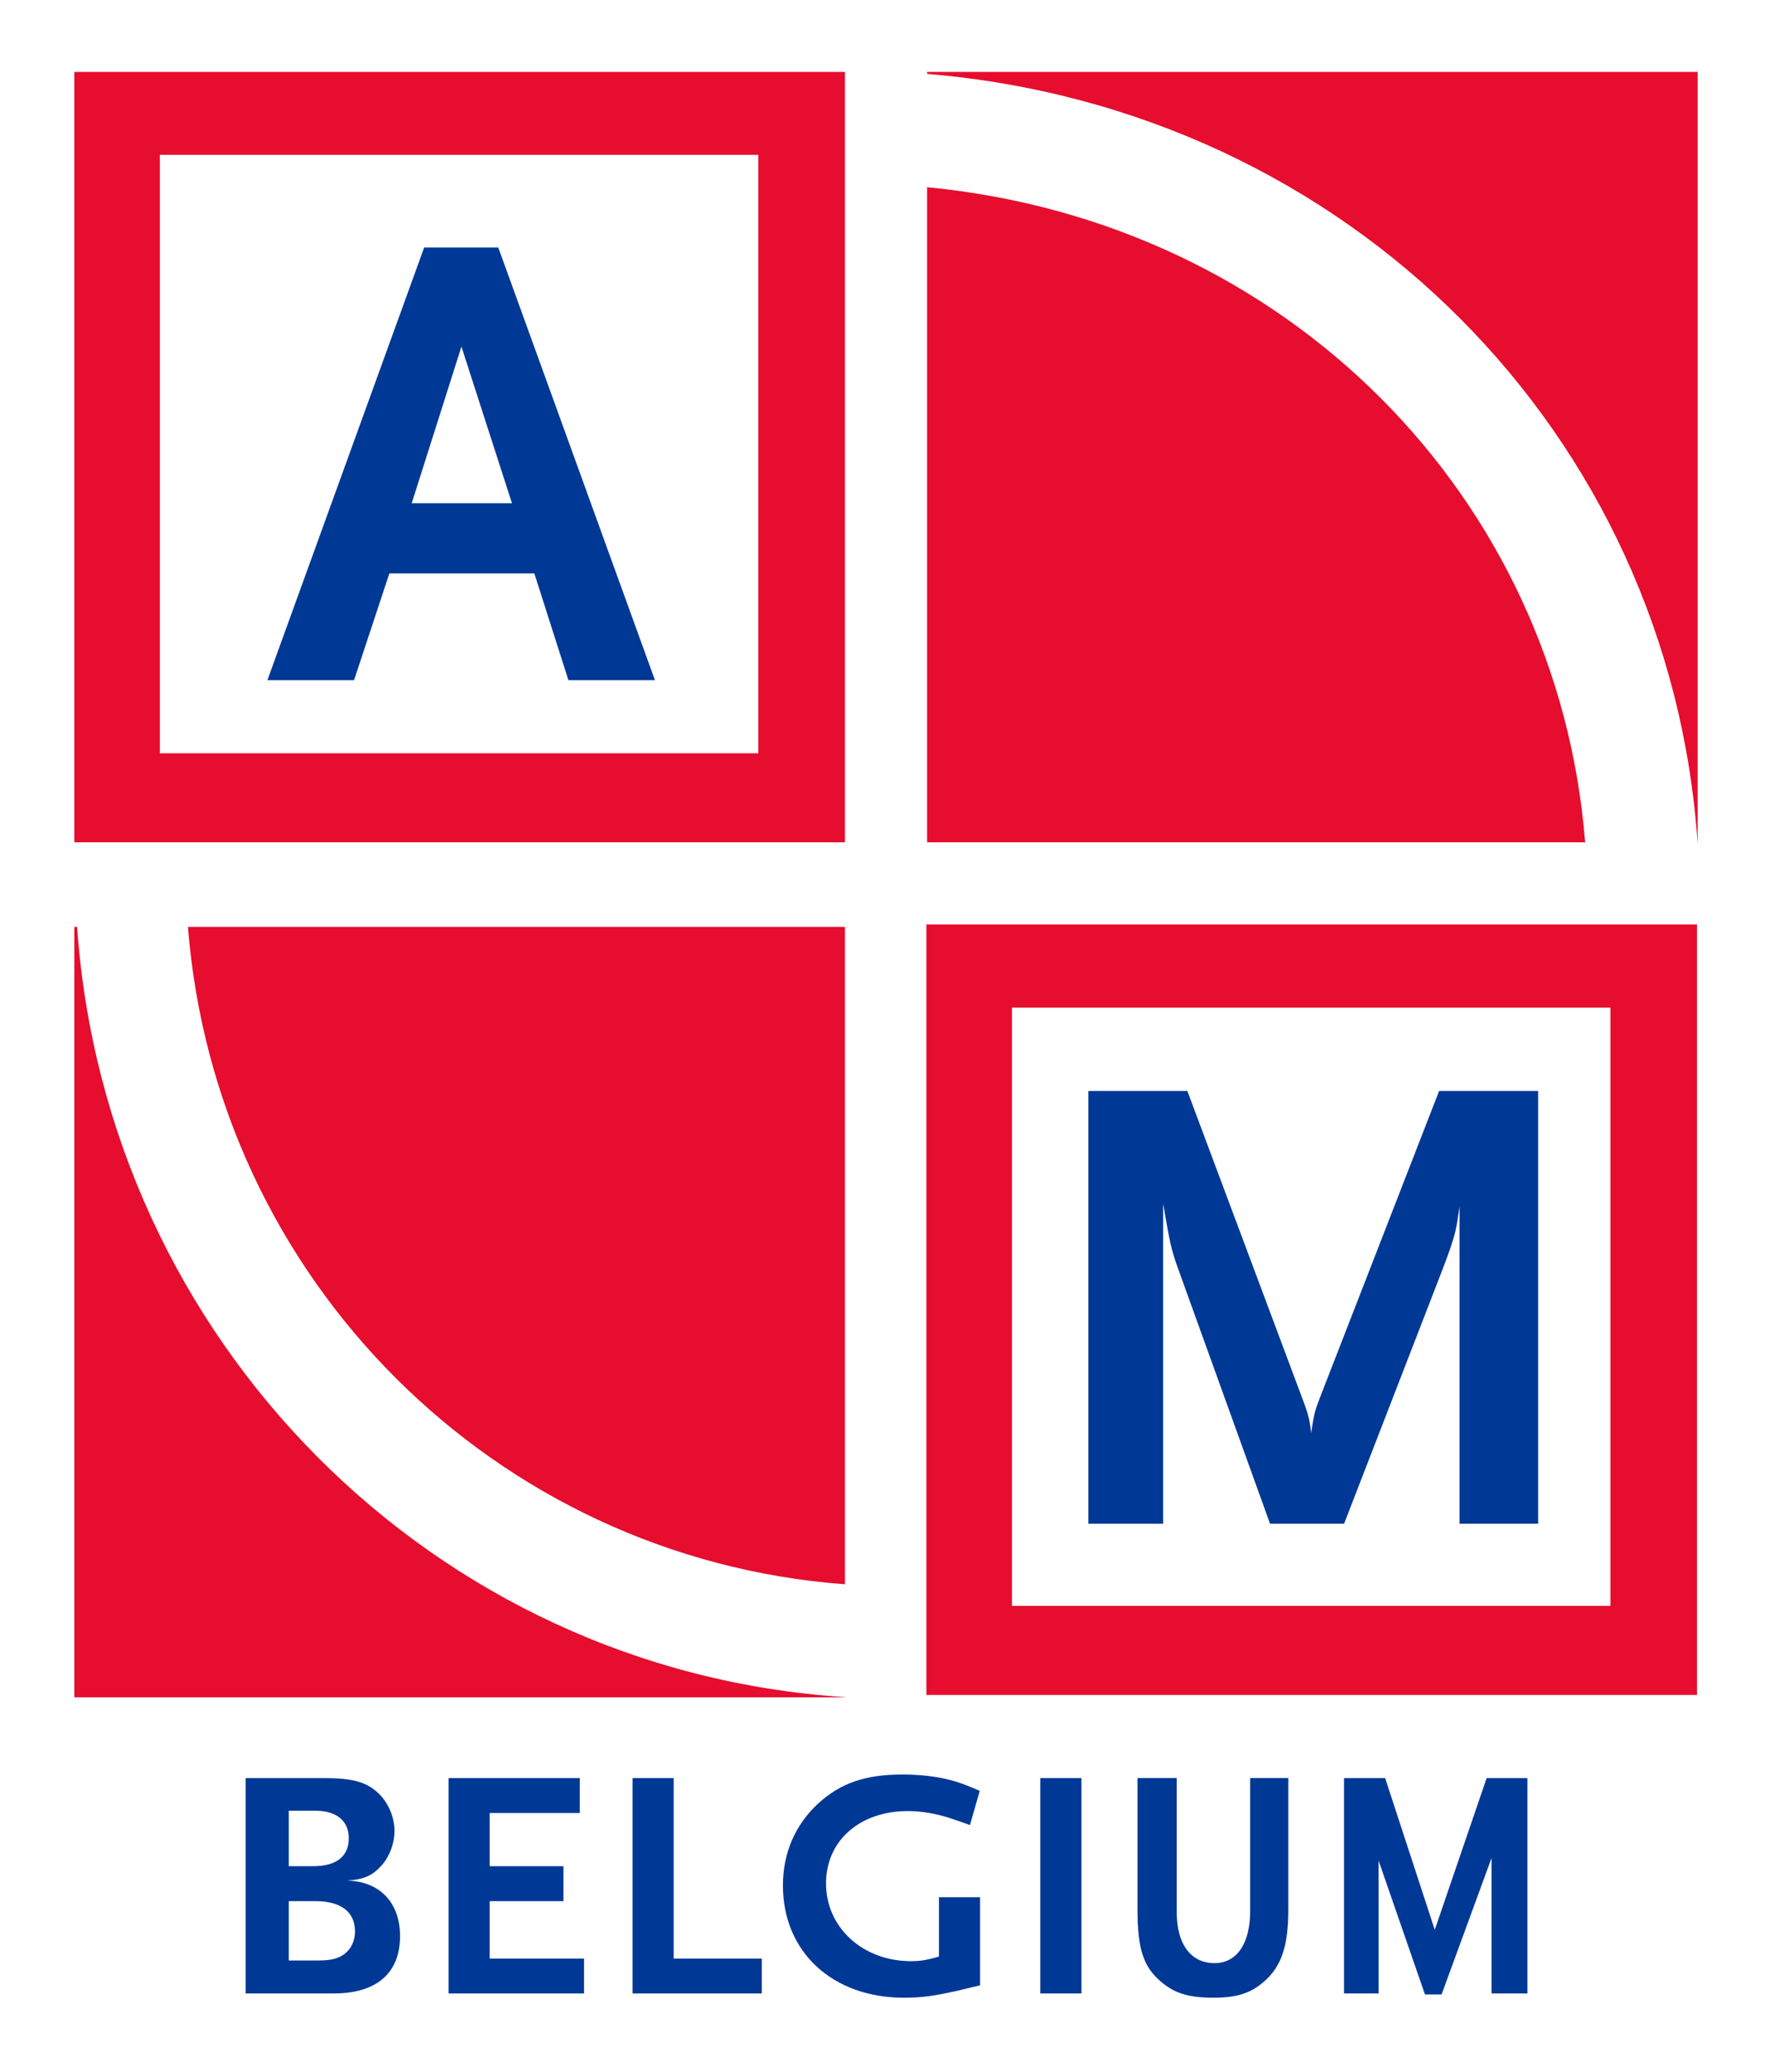
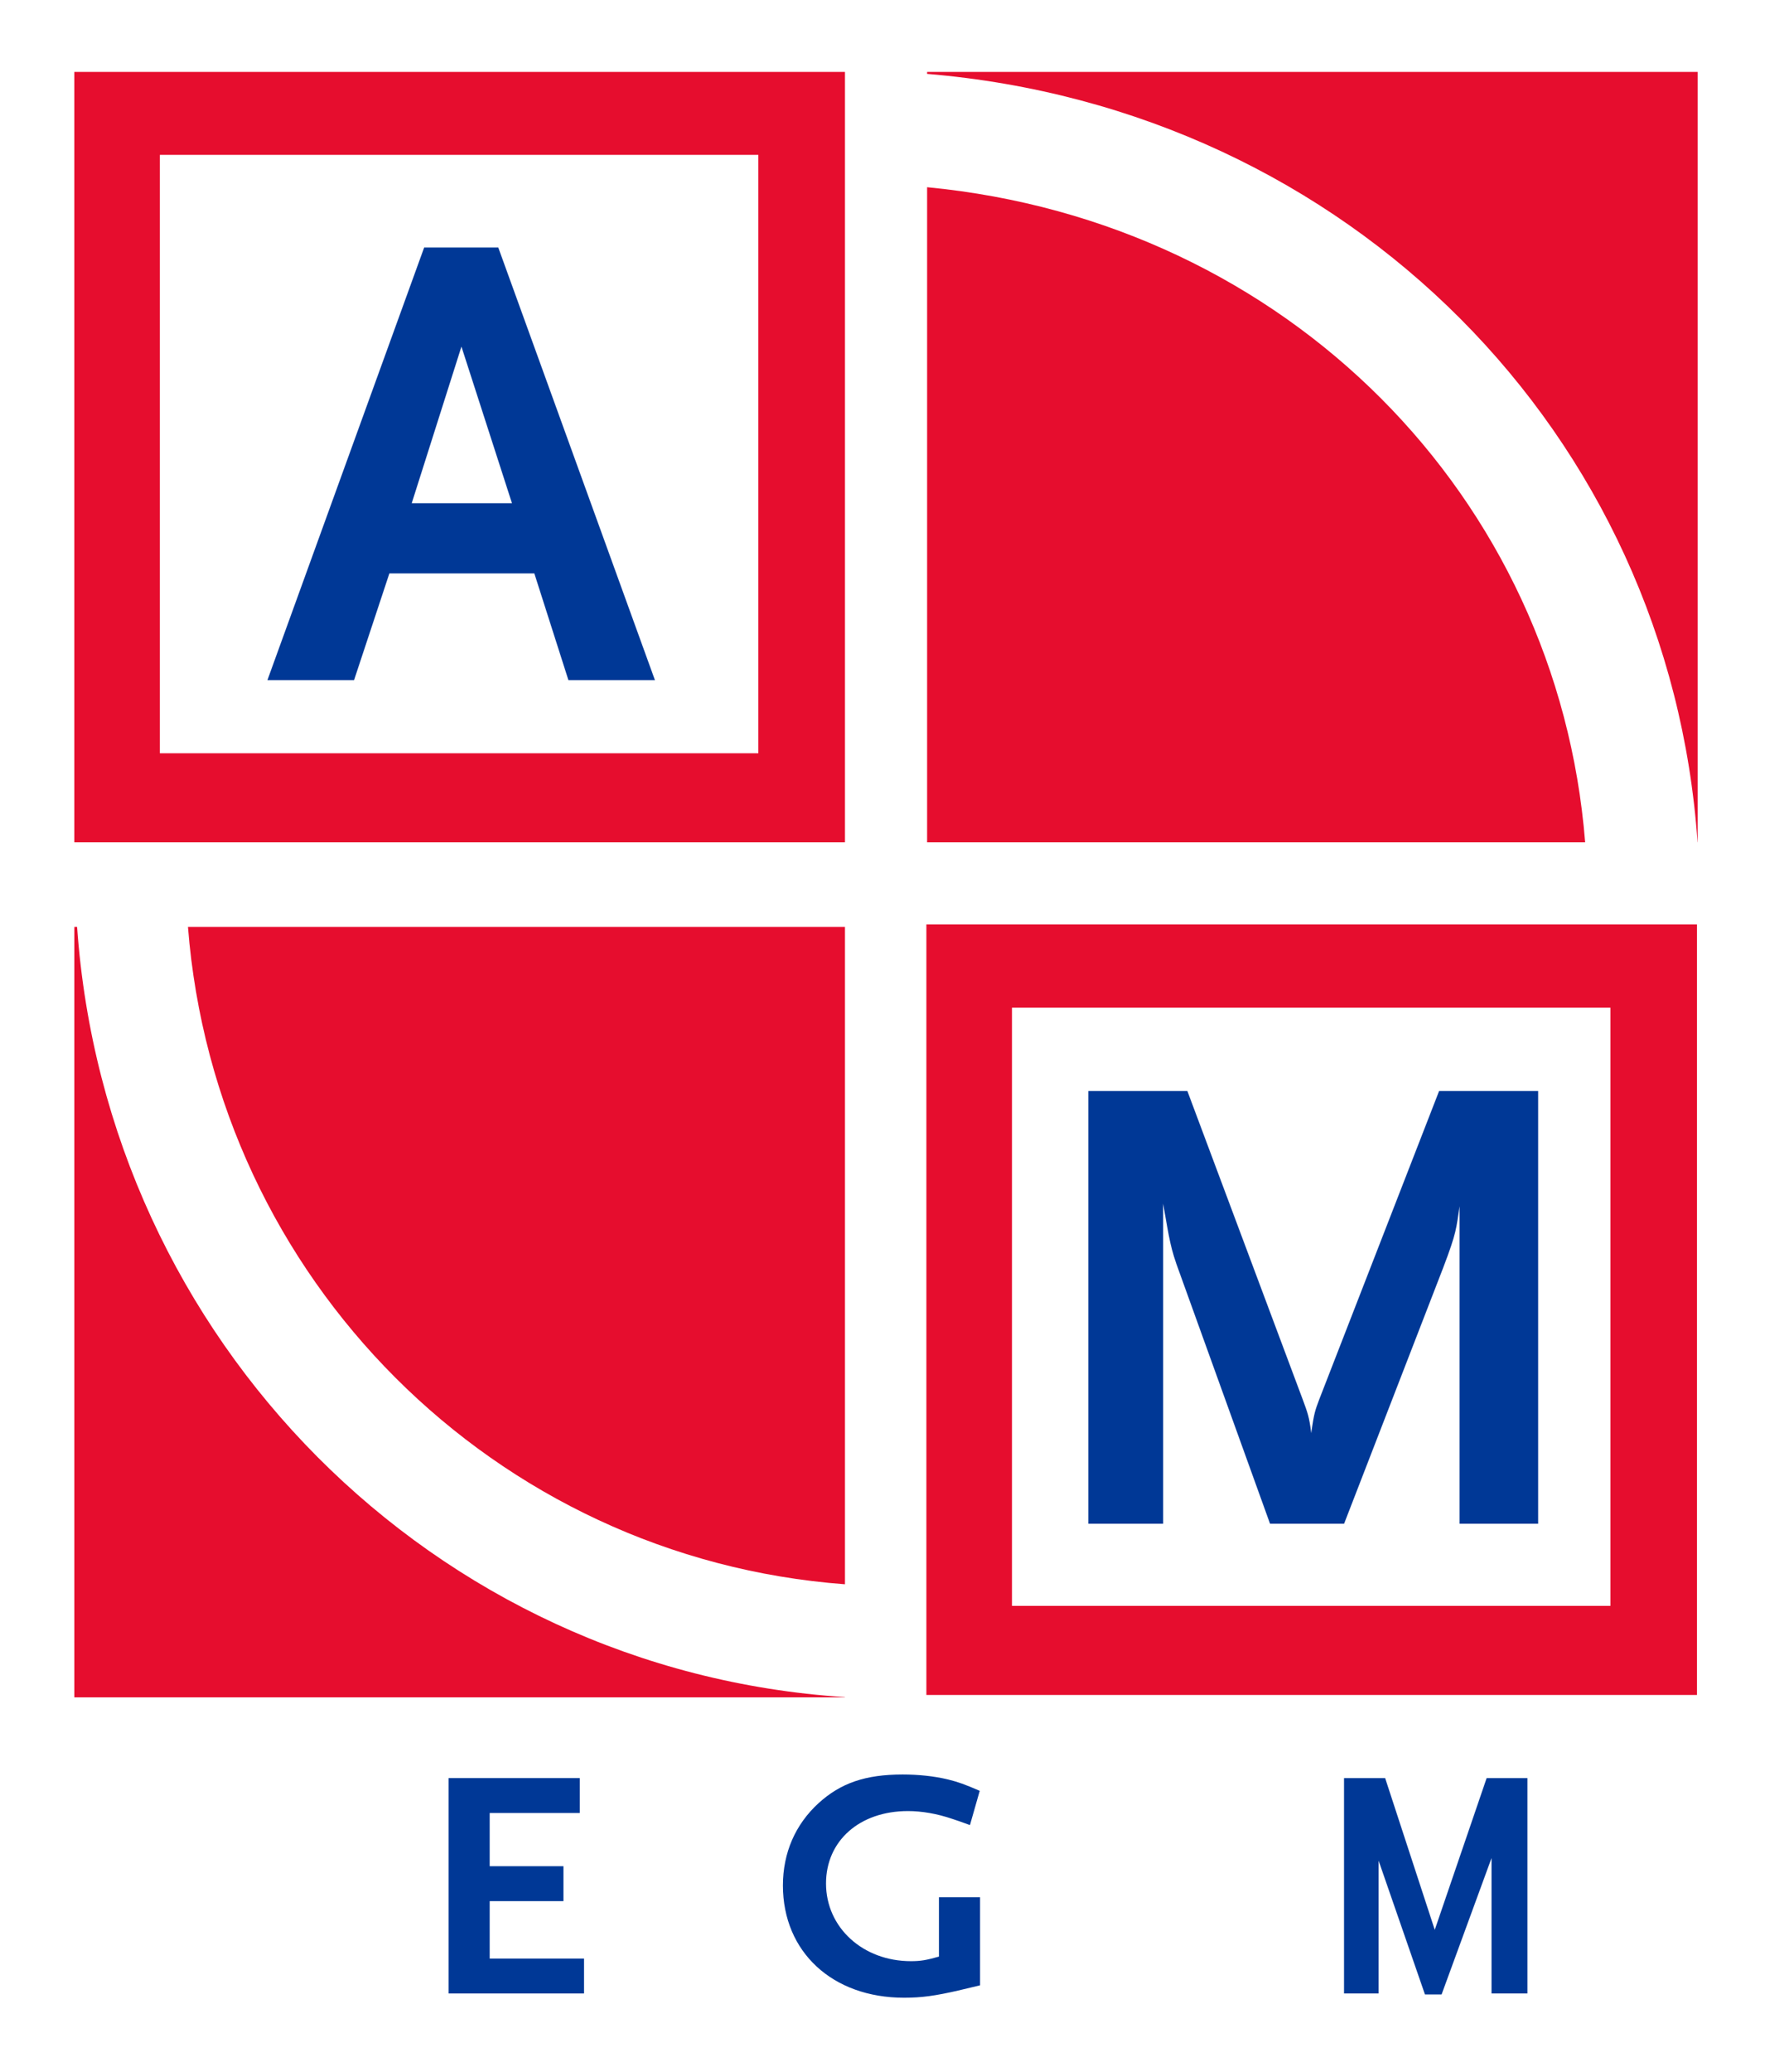
<svg xmlns="http://www.w3.org/2000/svg" xml:space="preserve" width="1000px" height="1170px" version="1.1" style="shape-rendering:geometricPrecision; text-rendering:geometricPrecision; image-rendering:optimizeQuality; fill-rule:evenodd; clip-rule:evenodd" viewBox="0 0 1000000 1170000">
  <defs>
    <style type="text/css">
   
    .fil0 {fill:white;fill-rule:nonzero}
    .fil1 {fill:#E60D2E;fill-rule:nonzero}
    .fil2 {fill:#003896;fill-rule:nonzero}
   
  </style>
  </defs>
  <g id="Laag_x0020_1">
    <polygon class="fil0" points="0,1170000 1000000,1170000 1000000,0 0,0 " />
    <path class="fil1" d="M523790 40600l0 1120c238710,19880 419530,204100 435270,433910l60 0 0 -435030 -435330 0zm0 65110l0 369920 371770 0c-15490,-194730 -168140,-350390 -371770,-369920zm-410 851380l435370 0 0 -435060 -435370 0 0 435060zm48350 -388110l338110 0 0 337810 -338110 0 0 -337810zm-528180 -45600l-1560 0 0 435080 435390 0 0 -140c-232560,-14980 -417430,-201540 -433830,-434940zm62640 0c15610,198710 173220,356420 371190,371220l0 -371220 -371190 0zm-64210 -47750l435400 0 0 -435030 -435400 0 0 435030zm48330 -388200l338130 0 0 337930 -338130 0 0 -337930z" />
    <path class="fil2" d="M824600 860390l0 -179250c-1890,12610 -1520,14470 -9280,34820l-55940 144430 -41850 0 -51150 -141830c-5230,-14040 -5550,-18110 -9250,-38900l0 180730 -42230 0 0 -244350 55920 0 65230 174340c2570,7010 3670,9640 4760,18890 1580,-11470 2260,-12940 4460,-18890l67790 -174340 55950 0 0 244350 -44410 0zm-563900 -664680l-28090 88450 56640 0 -28550 -88450zm60450 188380l-19270 -60310 -81890 0 -19970 60310 -48950 0 88570 -244330 41870 0 88520 244330 -48880 0z" />
-     <path class="fil2" d="M178250 1073520l-15120 0 0 33530 15120 0c7200,0 10520,-550 14010,-2210 5170,-2590 8310,-7930 8310,-14190 0,-11050 -7940,-17130 -22320,-17130zm0 -51050l-15120 0 0 31320 13830 0c13090,0 20100,-5520 20100,-15840 0,-9770 -7010,-15480 -18810,-15480zm10150 103190l-49610 0 0 -121620 44070 0c15860,0 23790,2030 30430,8110 5900,5170 9590,13820 9590,21740 0,6820 -2590,14010 -7010,19160 -5350,6080 -10330,8300 -19910,8850 18440,370 30050,12360 30050,31330 0,21010 -13270,32430 -37610,32430z" />
    <polygon class="fil2" points="253420,1125660 253420,1004040 327550,1004040 327550,1023750 276660,1023750 276660,1053790 318330,1053790 318330,1073520 276660,1073520 276660,1105950 329950,1105950 329950,1125660 " />
-     <polygon class="fil2" points="357380,1125660 357380,1004040 380610,1004040 380610,1105950 430390,1105950 430390,1125660 " />
    <path class="fil2" d="M541350 1124010c-12900,2940 -20460,4050 -30610,4050 -40380,0 -68410,-25810 -68410,-63390 0,-18430 7010,-34460 20100,-46440 12540,-11420 26560,-16220 47570,-16220 8860,0 17710,920 25460,2770 5890,1470 9580,2770 18060,6450l-5520 19340c-4430,-1650 -7750,-2760 -9970,-3490 -8660,-2960 -17320,-4420 -25070,-4420 -27290,0 -46280,16760 -46280,40900 0,24870 20830,43860 47940,43860 5530,0 8670,-550 15860,-2580l0 -33540 23230 0 0 49760 -12360 2950z" />
-     <polygon class="fil2" points="587740,1004040 610980,1004040 610980,1125660 587740,1125660 " />
-     <path class="fil2" d="M714030 1119030c-6830,5890 -14020,9030 -28590,9030 -14750,0 -22310,-2940 -29500,-9030 -9960,-8480 -13280,-18430 -13280,-40720l0 -74270 22140 0 0 75560c0,18600 8290,28930 21380,28930 13830,0 20110,-13080 20110,-28930l0 -75560 21570 0 0 74270c0,20080 -3700,32050 -13830,40720z" />
    <polygon class="fil2" points="842670,1125660 842670,1049190 814460,1126210 805060,1126210 778880,1050670 778880,1125660 759340,1125660 759340,1004040 782570,1004040 810600,1089730 839910,1004040 862960,1004040 862960,1125660 " />
  </g>
</svg>